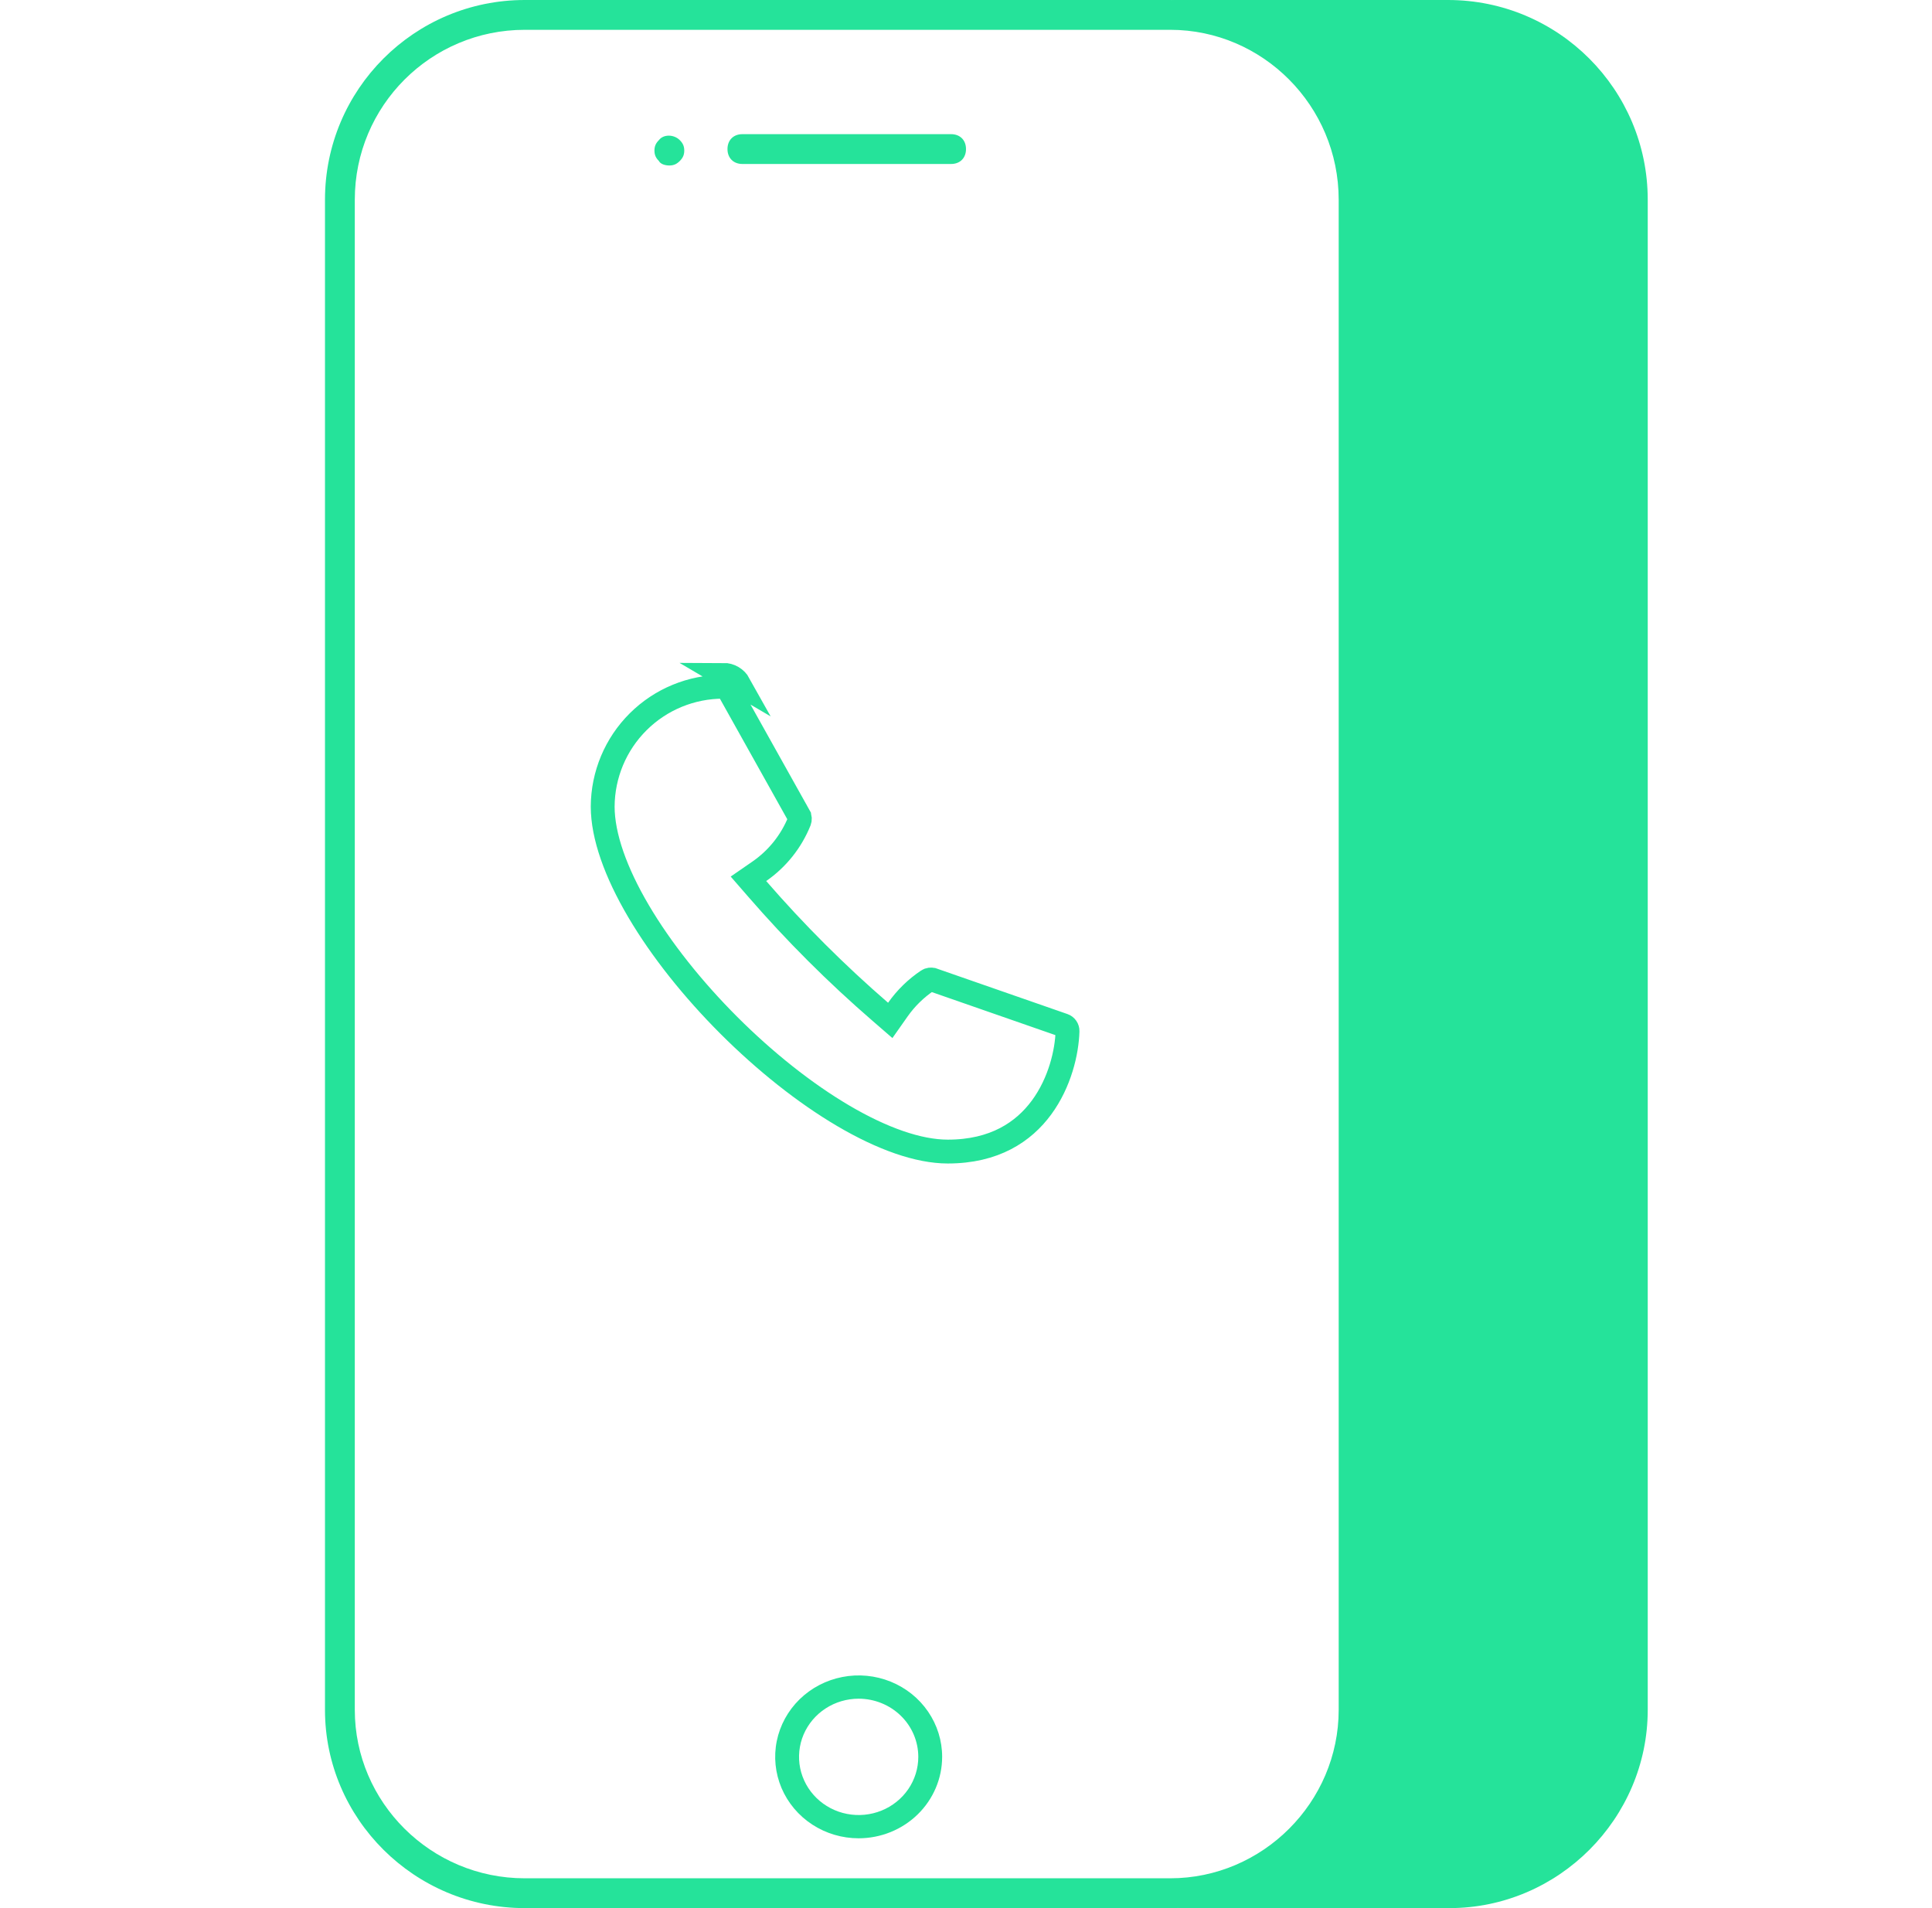
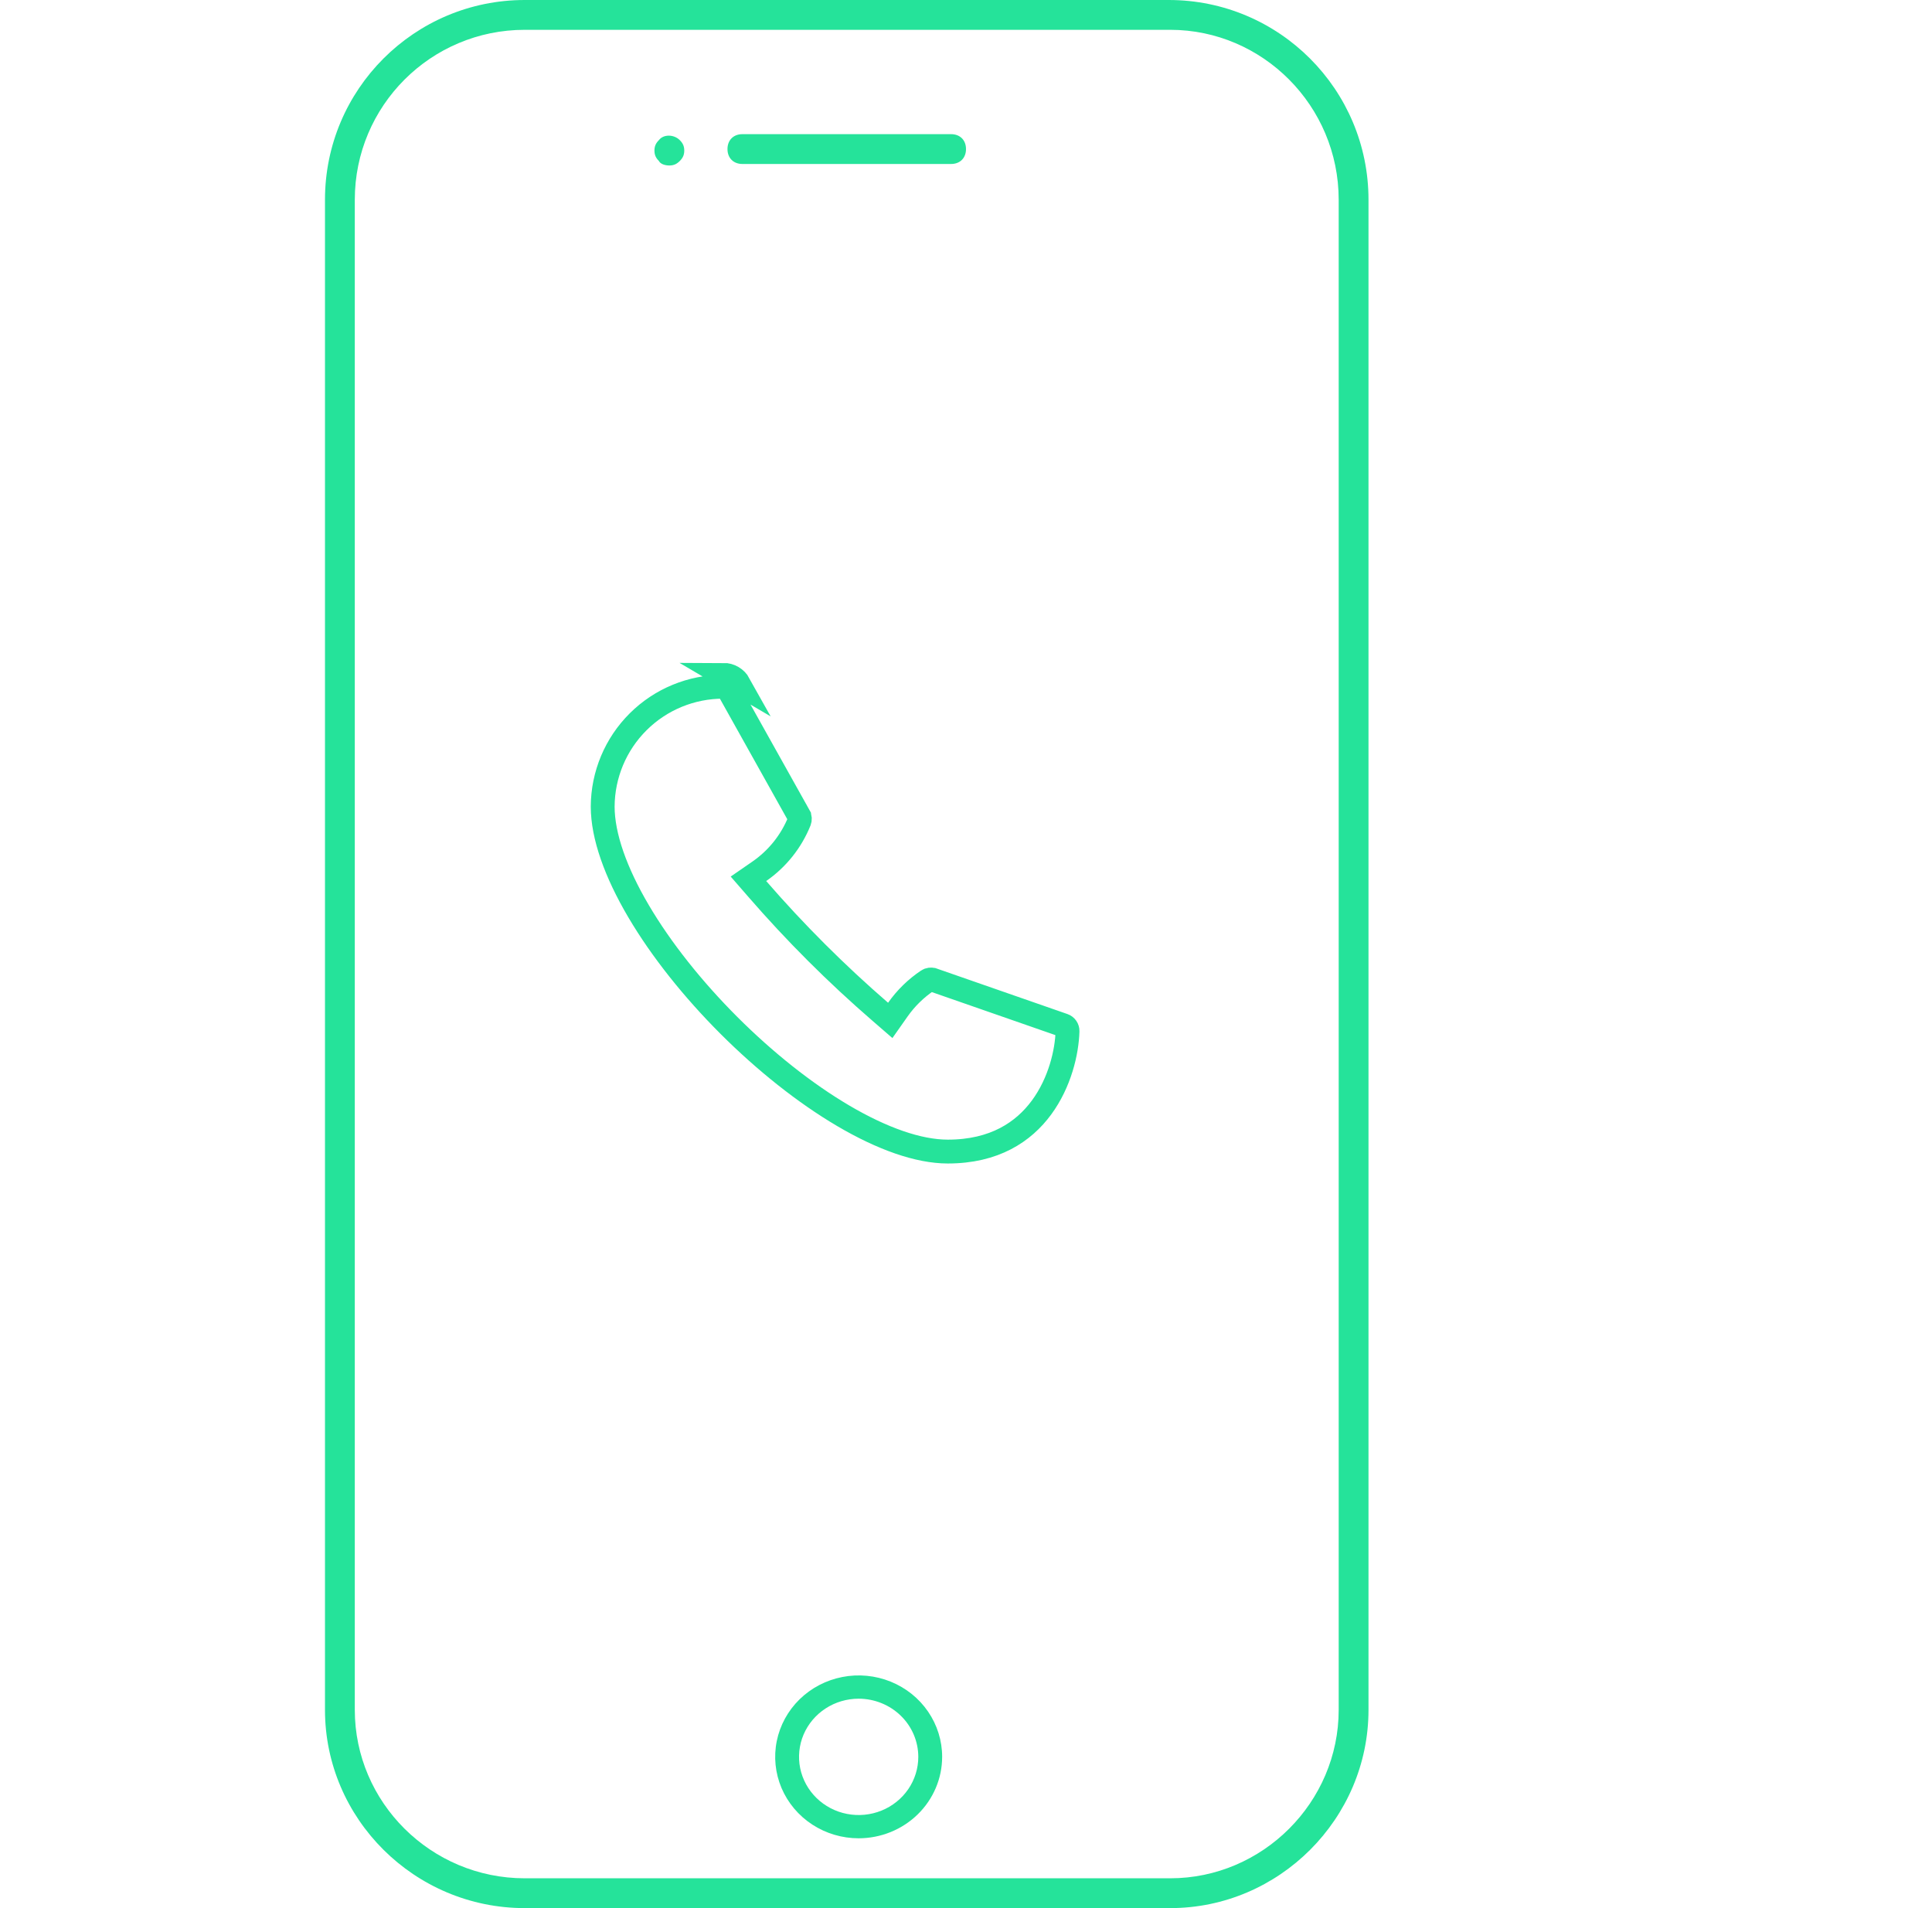
<svg xmlns="http://www.w3.org/2000/svg" width="81" height="80" viewBox="0 0 81 80" fill="none">
-   <path d="M48.707 80H60.77C65.332 80 69.082 76.25 69.082 71.688V8.375C69.082 3.75 65.332 0 60.707 0H48.707C51.5 0 56.332 3 56.332 8.375V71.688C56.332 76.5 53 80 48.707 80Z" fill="#25E39A" />
  <path d="M30.328 28.793L30.329 28.793C30.373 28.793 30.417 28.805 30.455 28.827C30.494 28.85 30.525 28.882 30.547 28.921C30.547 28.921 30.547 28.921 30.547 28.921L33.502 34.208C33.502 34.209 33.502 34.209 33.503 34.209C33.521 34.242 33.531 34.278 33.534 34.315C33.536 34.352 33.53 34.389 33.517 34.424C33.175 35.274 32.591 36.006 31.838 36.528L31.379 36.845L31.745 37.266C33.34 39.105 35.065 40.828 36.906 42.42L37.324 42.782L37.642 42.33C37.98 41.85 38.403 41.436 38.891 41.109C38.923 41.087 38.959 41.074 38.998 41.069C39.036 41.064 39.075 41.068 39.111 41.081L39.112 41.081L44.589 42.988L44.589 42.988C44.639 43.005 44.682 43.038 44.712 43.082C44.742 43.125 44.758 43.177 44.756 43.23C44.732 44.109 44.436 45.388 43.667 46.434C42.914 47.457 41.694 48.281 39.736 48.281C38.502 48.281 36.977 47.737 35.35 46.779C33.734 45.827 32.066 44.496 30.56 42.991C29.054 41.485 27.723 39.818 26.771 38.202C25.813 36.576 25.269 35.051 25.268 33.818C25.274 32.481 25.809 31.201 26.758 30.259C27.706 29.317 28.99 28.789 30.328 28.793ZM30.329 28.293C30.462 28.293 30.593 28.328 30.708 28.396C30.823 28.463 30.918 28.56 30.983 28.677L30.329 28.293Z" stroke="#25E39A" />
  <path d="M36 77.073C35.308 77.073 34.631 76.873 34.056 76.498C33.48 76.123 33.031 75.589 32.766 74.966C32.502 74.342 32.432 73.655 32.567 72.993C32.702 72.33 33.036 71.722 33.525 71.244C34.015 70.767 34.638 70.442 35.317 70.31C35.996 70.178 36.7 70.246 37.339 70.504C37.979 70.763 38.526 71.2 38.91 71.762C39.295 72.323 39.5 72.983 39.5 73.659C39.499 74.564 39.13 75.432 38.474 76.072C37.818 76.712 36.928 77.072 36 77.073ZM36 71.22C35.505 71.22 35.022 71.363 34.611 71.631C34.2 71.899 33.88 72.28 33.69 72.725C33.501 73.171 33.452 73.662 33.548 74.135C33.645 74.608 33.883 75.042 34.232 75.383C34.582 75.725 35.027 75.957 35.512 76.051C35.997 76.145 36.5 76.097 36.957 75.912C37.413 75.728 37.804 75.415 38.079 75.014C38.353 74.613 38.5 74.141 38.5 73.659C38.499 73.012 38.236 72.392 37.767 71.935C37.298 71.478 36.663 71.221 36 71.22Z" fill="#25E39A" />
  <path d="M22 80H49.062C53.625 80 57.375 76.25 57.375 71.688V8.375C57.375 3.75 53.625 0 49 0H22C17.375 0 13.625 3.75 13.625 8.375V71.688C13.625 76.25 17.375 80 22 80ZM14.875 71.688V8.375C14.875 4.438 18.062 1.25 22 1.25H49.062C52.938 1.25 56.125 4.438 56.125 8.375V71.688C56.125 75.562 52.938 78.75 49.062 78.75H22C18.062 78.75 14.875 75.562 14.875 71.688Z" fill="#25E39A" />
  <path d="M31.125 6.875H39.875C40.25 6.875 40.5 6.625 40.5 6.25C40.5 5.875 40.25 5.625 39.875 5.625H31.125C30.75 5.625 30.5 5.875 30.5 6.25C30.5 6.625 30.75 6.875 31.125 6.875Z" fill="#25E39A" />
  <path d="M28.062 6.938C28.25 6.938 28.375 6.875 28.5 6.75C28.625 6.625 28.688 6.5 28.688 6.312C28.688 6.125 28.625 6 28.5 5.875C28.25 5.625 27.812 5.625 27.625 5.875C27.5 6 27.438 6.125 27.438 6.312C27.438 6.5 27.5 6.625 27.625 6.75C27.688 6.875 27.875 6.938 28.062 6.938Z" fill="#25E39A" />
</svg>